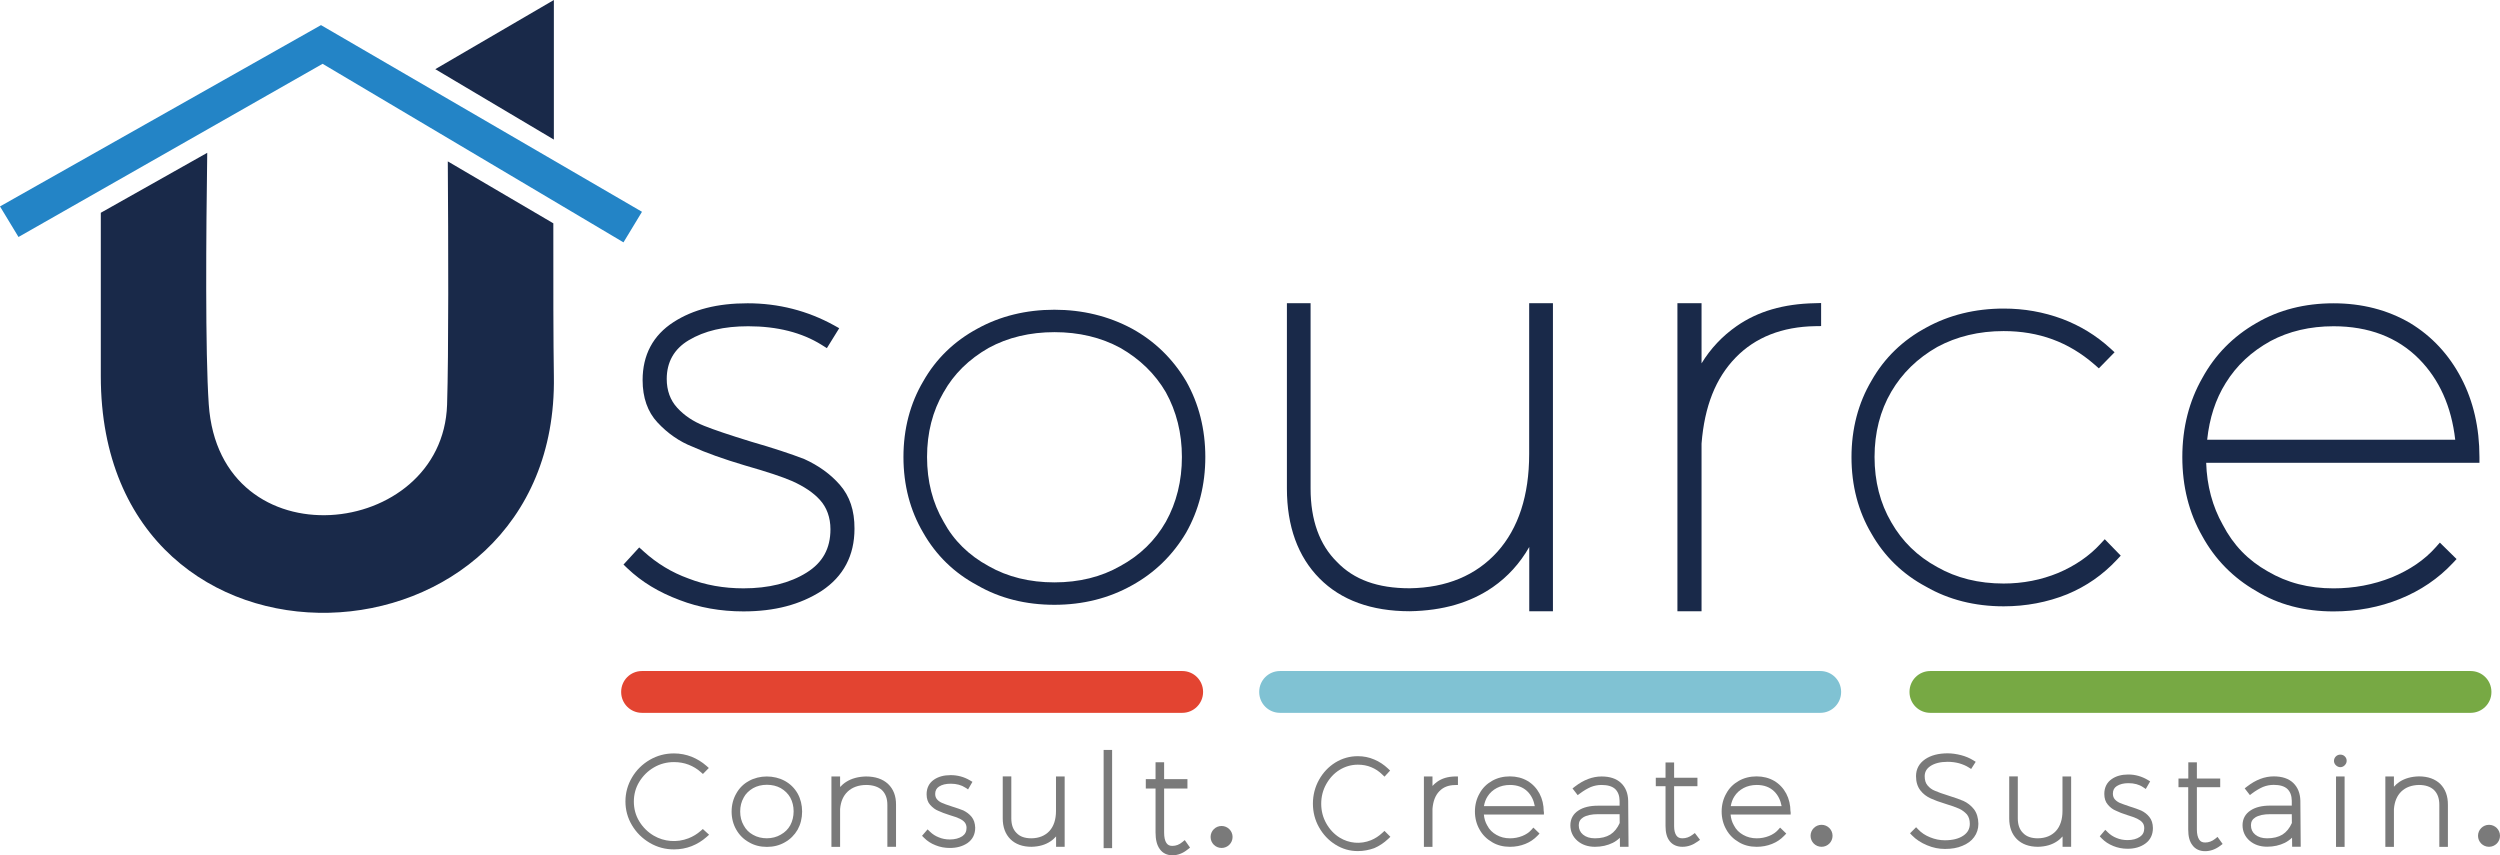
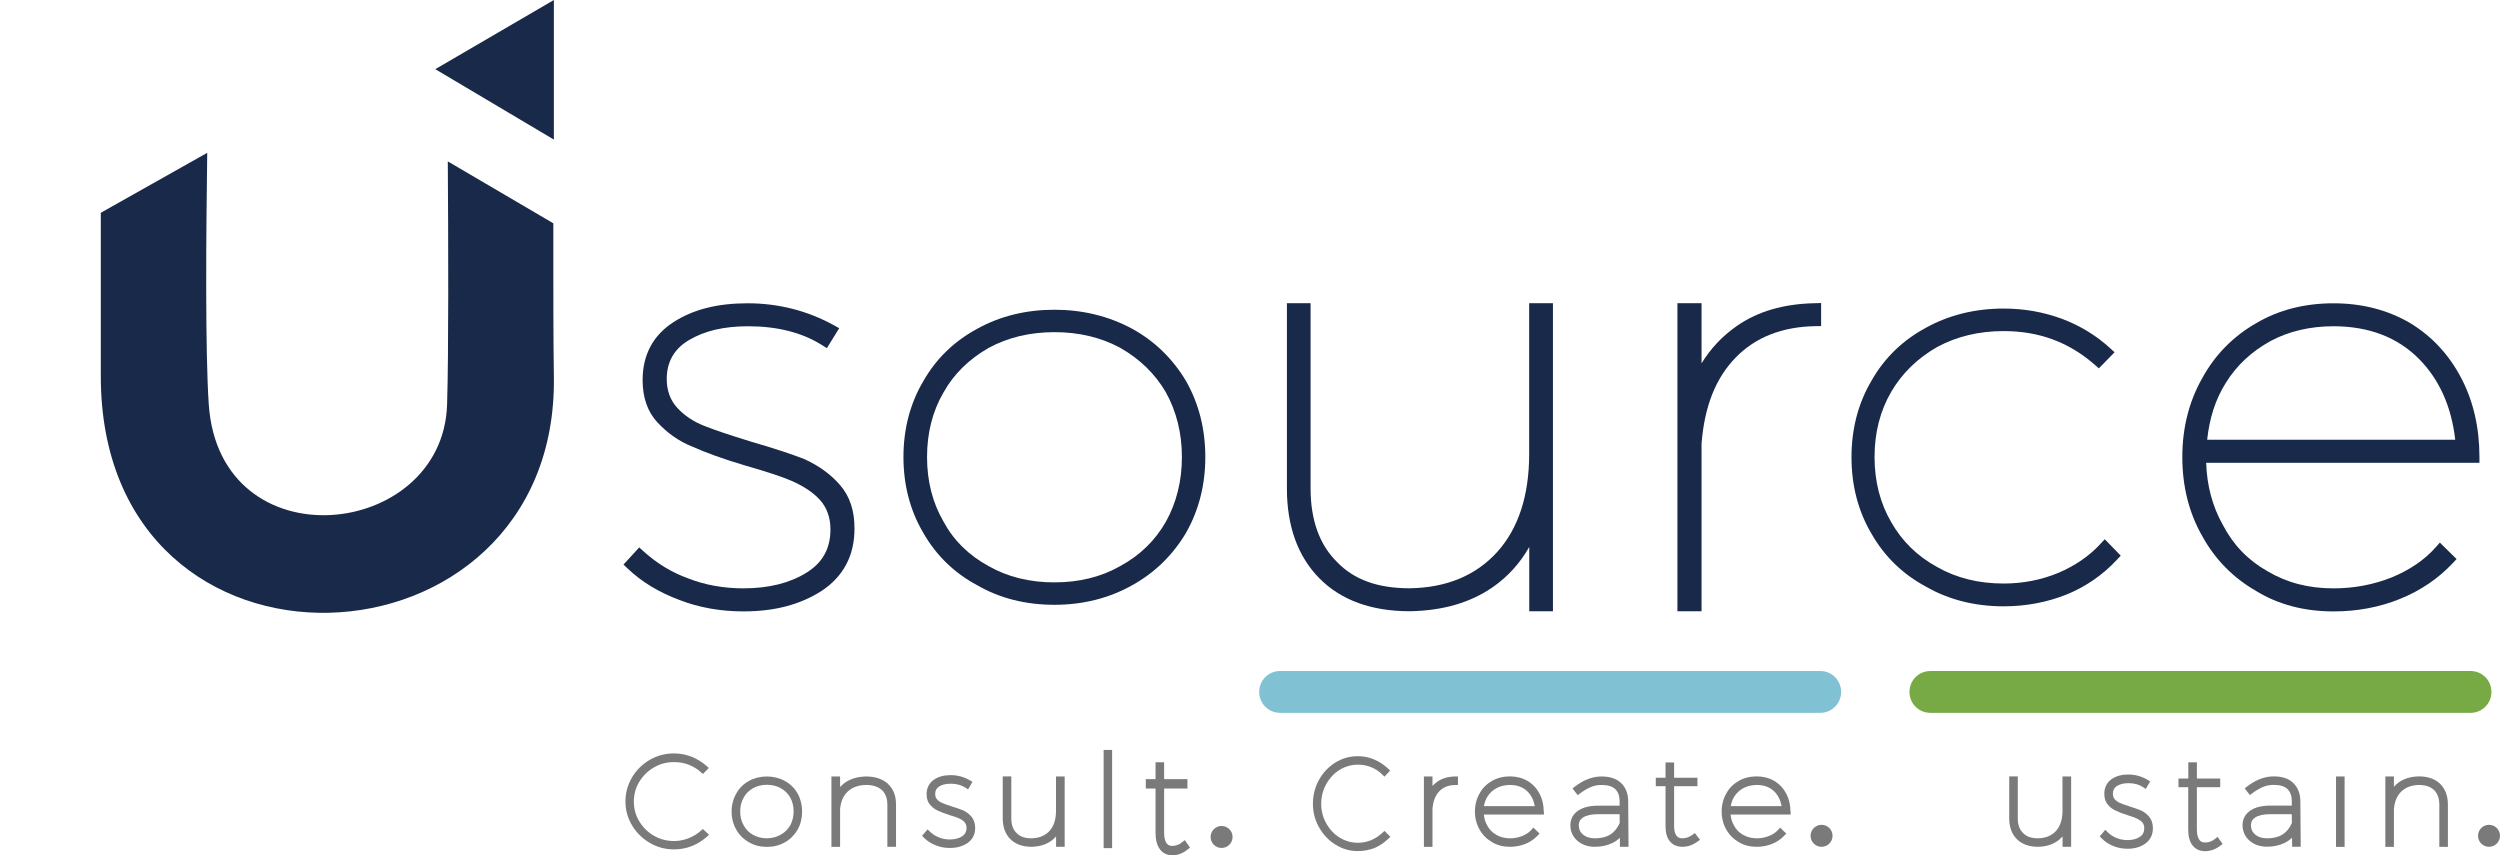
<svg xmlns="http://www.w3.org/2000/svg" version="1.1" id="Layer_1" x="0px" y="0px" viewBox="0 0 2797.6 957.1" style="enable-background:new 0 0 2797.6 957.1;" xml:space="preserve">
  <style type="text/css">
	.st0{fill:#E34431;}
	.st1{fill:#80C2D3;}
	.st2{fill:#77A944;}
	.st3{fill:#192949;}
	.st4{fill:#7A7A7A;}
	.st5{fill:#2384C6;}
</style>
  <g>
-     <path class="st0" d="M1323,797.7H718.4c-12.9,0-23.3-10.4-23.3-23.3v-0.2c0-12.9,10.4-23.3,23.3-23.3H1323   c12.9,0,23.3,10.4,23.3,23.3v0.2C1346.3,787.2,1335.9,797.7,1323,797.7z" />
    <path class="st1" d="M2037,797.7h-604.6c-12.9,0-23.3-10.4-23.3-23.3v-0.2c0-12.9,10.4-23.3,23.3-23.3H2037   c12.9,0,23.3,10.4,23.3,23.3v0.2C2060.3,787.2,2049.9,797.7,2037,797.7z" />
    <path class="st2" d="M2764.7,797.7h-604.6c-12.9,0-23.3-10.4-23.3-23.3v-0.2c0-12.9,10.4-23.3,23.3-23.3h604.6   c12.9,0,23.3,10.4,23.3,23.3v0.2C2788.1,787.2,2777.6,797.7,2764.7,797.7z" />
    <path class="st3" d="M939.8,542.5c-10.4-11.9-23.7-21.5-39.8-28.8c-15-5.8-35-12.4-59.3-19.4c-25-7.7-41.3-13.2-52.8-17.8   c-12.3-4.9-22.1-11.5-30-20.1s-11.8-19.5-11.8-32.3c0-19,8.3-33.6,24.5-43.3c17.7-10.6,39.5-15.7,66.7-15.7c32.4,0,60,7,82.1,20.8   l5.9,3.7l13.8-22.3l-5.9-3.3c-29.6-16.3-62.1-24.6-96.6-24.6c-33.8,0-60.9,6.9-82.8,21c-23,14.8-34.7,36.7-34.7,65   c0,19.5,5.6,35.5,16.6,47.3c11.5,12.4,24.9,21.6,39.3,27.2c14.7,6.7,34.9,13.9,58.4,20.9c25.5,7.3,41.4,12.6,53.1,17.6   c13.5,6.1,23.6,12.9,30.9,20.9c7.8,8.5,11.9,19.9,11.9,33c0,21.5-8.7,37.3-26.7,48.5c-18.7,11.7-42.5,17.6-70.6,17.6   c-22.2,0-42.9-3.7-61.8-11.1c-18.3-6.6-35-16.7-49.8-30.1l-5.1-4.6l-17.6,19.2l4.5,4.3c15.9,15.1,35,26.7,58.3,35.4   c21.8,8.4,45.8,12.7,71.4,12.7c34.9,0,63.5-7.5,87.6-23c24.3-16.1,36.7-39.5,36.7-69.5C956.3,571.2,950.9,555.2,939.8,542.5z" />
    <path class="st3" d="M1327.4,426.7L1327.4,426.7c-15-25.3-35.4-45.1-60.8-59c-26.1-14-55.3-21.1-86.7-21.1   c-31.6,0-60.6,7.1-86,21.1c-26,14-46.5,33.8-60.7,58.9c-14.7,24.8-22.2,53.4-22.2,84.8c0,31.5,7.5,60,22.1,84.7   c14.3,25.2,34.7,45.1,60.6,58.9c25.1,14.5,54.1,21.8,86.2,21.8c31.8,0,61-7.3,86.7-21.7c25.3-13.9,45.7-33.7,60.7-59   c14.3-25.2,21.5-53.7,21.5-84.7S1341.6,451.8,1327.4,426.7z M1179.9,651.7c-27.6,0-52.4-6.1-73.6-18.2   c-22.1-12-39.1-28.7-50.4-49.7c-12.3-21-18.5-45.4-18.5-72.4c0-27,6.2-51.3,18.5-72.4l0.1-0.1c11.3-20.3,28.3-37,50.4-49.6   c21.5-11.7,46.2-17.6,73.6-17.6s52.1,5.9,73.5,17.5c22,12.5,39.2,29.3,51.1,49.7c11.9,21.5,18,45.8,18,72.5c0,26.6-6,51-17.9,72.4   c-12,21.1-29.2,37.8-51.2,49.7C1232.3,645.6,1207.6,651.7,1179.9,651.7z" />
    <path class="st3" d="M1711.2,339.3v168.8c0,46.3-12,83.1-35.6,109.4c-23.8,26.4-56.8,40.2-98.1,40.8c-35.8,0-62.4-9.6-81.4-29.5   c-19.5-19.2-29.5-46.8-29.5-82.1V339.3h-26.5v207.3c0,42.4,12.3,76.3,36.5,100.7c24.1,24.3,58,36.7,101.1,36.7   c37.1-0.7,67.4-9.5,92.7-26.9c16.7-11.6,30.4-26.6,40.9-45V684h26.5V339.3H1711.2z" />
    <path class="st3" d="M2031,339.3c-35.2,0.7-63.9,9.1-87.6,25.6c-16.1,11.2-29.2,25.2-39.3,41.7v-67.3h-27V684h27V496.4   c3.3-41.8,15.8-73.2,38.1-96.2c22-22.7,52-34.6,89.1-35.2l6.6-0.1v-25.8L2031,339.3z" />
    <path class="st3" d="M2355.3,603.4l-4.9,5.3c-12.4,13.5-28.3,24.4-47.1,32.4c-19.1,7.9-39.7,11.9-61.2,11.9   c-27.9,0-52.8-6.2-74.2-18.4c-22.1-12-39.4-28.9-51.5-50.2c-12.4-21.2-18.7-45.8-18.7-73c0-27.2,6.3-51.8,18.7-73   c12.1-20.7,29.4-37.6,51.6-50.2c21.7-11.7,46.6-17.7,74.1-17.7c39.5,0,72.7,12.2,101.7,37.4l4.9,4.3l17.6-18l-4.8-4.4   c-15.9-14.5-33.5-25.2-53.7-32.9c-21.2-7.8-42.6-11.6-65.6-11.6c-31.9,0-61.1,7.2-86.7,21.3c-26.3,14.1-46.9,34.1-61.2,59.4   c-14.8,25-22.4,53.8-22.4,85.6c0,31.7,7.5,60.5,22.3,85.5c14.4,25.4,35,45.5,61.1,59.4c25.3,14.6,54.6,22,86.9,22   c24.9,0,48.8-4.5,71.1-13.5c21.6-9,39.8-21.7,55.8-38.8l4.1-4.4L2355.3,603.4z" />
    <path class="st3" d="M2774.6,511.4c0-32.7-6.8-62.4-20.3-88.2c-13.7-26.3-33-47-57.3-61.7c-25.1-14.7-53.9-22.1-85.7-22.1   c-32.2,0-61.3,7.4-86.3,22.1c-25.9,14.8-46.3,35.5-60.5,61.5c-14.8,25.9-22.4,55.6-22.4,88.5c0,32.8,7.5,62.6,22.3,88.4   c14.3,26.1,34.7,46.8,60.4,61.5c24.8,15.2,53.9,22.8,86.5,22.8c26.5,0,51.5-4.7,74.4-14c23-9.3,42.9-22.8,59.1-40.1l4.2-4.5   l-18.7-18.4l-4.8,5.4c-12.4,14-28.9,25.2-49,33.5c-20.5,8.2-42.4,12.3-65.2,12.3c-27.8,0-51.8-6.2-73.6-19   c-22-12.4-38.5-29.4-50.3-52.1c-11.5-20.4-17.8-43.7-18.6-69.4h305.8L2774.6,511.4L2774.6,511.4z M2469.9,492.1   c2.6-24.3,9.3-45.1,20.7-63.4c12.2-19.7,28.6-35.1,50.3-47.1c20.4-10.9,44.1-16.5,70.4-16.5c39.4,0,71.6,12.3,95.6,36.5   c22.8,23,36.4,53.4,40.6,90.5H2469.9z" />
    <g>
      <path class="st4" d="M786.5,927.7l-2.3,2c-4.2,3.7-8.7,6.4-13.8,8.4c-12.9,5-27.2,3.8-38.7-2.9c-6.7-3.9-12.3-9.4-16.4-16.2    c-4-6.6-6-14-6-22s2-15.4,6-22c4.2-6.9,9.7-12.3,16.4-16.2c6.8-4,14.4-6,22.5-6c5.9,0,11.4,1,16.4,2.9c5.1,2,9.6,4.7,13.6,8.3    l2.4,2.1l6.6-6.7l-2.7-2.4c-5-4.4-10.5-7.7-16.6-10.2c-6.2-2.4-12.8-3.7-19.7-3.7c-9.7,0-18.6,2.3-27.1,7.2    c-8.4,4.9-15,11.5-19.8,19.6c-4.9,8.3-7.4,17.3-7.4,26.9c0,9.7,2.5,18.7,7.4,26.8c4.8,8.1,11.5,14.7,19.8,19.6    c8.4,4.9,17.3,7.3,27.1,7.3c6.9,0,13.5-1.2,19.7-3.6c6.1-2.4,11.7-5.8,16.8-10.3l2.8-2.5L786.5,927.7z" />
      <g>
        <path class="st4" d="M1519.5,852.1c-8,0-15.4,2.1-22.2,6.4c-6.8,4.2-12.1,10-16.2,17.2c-4,7.2-6,15.1-6,23.6s2,16.4,6,23.6     s9.4,13,16.2,17.2c6.8,4.2,14.2,6.4,22.2,6.4c5.6,0,11-1.1,16.1-3.2s9.5-5.1,13.6-8.9l1.8,1.8c-4.3,4.1-9.1,7.3-14.5,9.6     c-5.4,2.3-11.1,3.4-17,3.4c-8.5,0-16.2-2.3-23.4-6.8c-7.2-4.5-12.9-10.6-17.1-18.2c-4.3-7.6-6.4-15.9-6.4-24.8s2.1-17.2,6.4-25     c4.2-7.6,9.9-13.7,17.1-18.2c7.2-4.4,14.9-6.6,23.4-6.6c5.9,0,11.6,1.1,17,3.4s10.1,5.4,14.4,9.5l-1.7,1.8     c-3.9-3.8-8.4-6.8-13.4-8.9C1530.6,853.1,1525.1,852.1,1519.5,852.1z" />
        <path class="st4" d="M1519.5,952.4c-9.1,0-17.4-2.4-25.2-7.3c-7.7-4.8-13.8-11.4-18.3-19.4s-6.8-16.9-6.8-26.4s2.3-18.5,6.8-26.6     c4.4-8,10.6-14.6,18.3-19.4c7.9-4.8,16.1-7.1,25.2-7.1c6.4,0,12.5,1.2,18.3,3.7c5.7,2.4,10.7,5.7,15.4,10.1l2.4,2.3l-6.3,6.8     l-2.5-2.4c-3.7-3.6-7.7-6.3-12.4-8.2c-4.5-1.9-9.6-2.8-14.9-2.8c-7.3,0-14.2,2-20.4,5.8c-6.2,3.8-11.2,9.2-15,16     c-3.7,6.6-5.6,14-5.6,21.9c0,8,1.9,15.3,5.6,21.9c3.8,6.8,8.9,12.2,15,16c10.5,6.5,23.4,7.7,35.2,2.9c4.6-1.9,8.7-4.6,12.6-8.2     l2.4-2.2l6.6,6.6l-2.5,2.4c-4.7,4.4-9.9,7.9-15.5,10.3C1532,951.2,1525.9,952.4,1519.5,952.4z" />
      </g>
      <path class="st4" d="M892.6,888L892.6,888c-3.5-6.1-8.3-10.8-14.3-14.1c-12.2-6.7-28.4-6.6-40.2,0c-6.1,3.3-10.9,8.1-14.2,14.1    c-3.4,5.9-5.2,12.7-5.2,20.2s1.8,14.3,5.2,20.2c3.4,6,8.2,10.8,14.2,14.1c5.9,3.5,12.6,5.2,20.1,5.2c7.4,0,14.2-1.7,20.2-5.2    c5.9-3.3,10.7-8.1,14.2-14.1c3.3-6,5-12.8,5-20.2S895.9,894,892.6,888z M842.7,934.2c-4.6-2.5-8.1-6.1-10.5-10.6    c-2.6-4.5-3.9-9.7-3.9-15.5s1.3-11,3.9-15.5v-0.1c2.3-4.3,5.9-7.8,10.5-10.5c4.5-2.5,9.7-3.8,15.5-3.8s11,1.3,15.4,3.7    c4.7,2.7,8.2,6.2,10.7,10.5c2.5,4.6,3.8,9.8,3.8,15.5s-1.3,11-3.7,15.5c-2.5,4.5-6,8-10.7,10.6    C864.8,939.4,851.6,939.4,842.7,934.2z" />
      <path class="st4" d="M993.8,877.3c-6-5.6-14.3-8.4-24.7-8.4c-8.7,0.2-16.1,2.2-22.1,6c-2.6,1.6-4.9,3.6-6.9,5.8v-11.8h-9.7v78.8    h9.7v-42.3c0.7-8.4,3.5-14.9,8.6-19.7c5.1-4.7,11.9-7.2,20.5-7.3c7.6,0,13.6,2,17.7,5.7c4.1,4,6.1,9.4,6.1,16.5v47h9.7v-47    C1002.8,890.9,999.8,883,993.8,877.3z" />
      <path class="st4" d="M1087.2,914c-2.4-2.9-5.4-5.2-9.2-7.1c-3.2-1.3-7.5-2.8-12.7-4.4c-5.4-1.8-8.7-2.9-11.1-4    c-2.3-1-4.2-2.3-5.6-4c-1.4-1.6-2.1-3.6-2.1-6.1c0-3.6,1.4-6.3,4.3-8.2c3.4-2.2,7.7-3.2,13.1-3.2c6.5,0,12,1.5,16.4,4.4l3,2    l4.9-8.5l-2.9-1.7c-6.6-3.9-13.8-5.8-21.5-5.8c-7.5,0-13.8,1.7-18.7,5.1c-5.4,3.7-8.2,9.3-8.2,16.3c0,4.9,1.3,8.9,4,11.9    s5.7,5.3,9,6.6c3.2,1.5,7.6,3.2,12.7,4.8c5.4,1.6,8.7,2.8,11,3.9c2.7,1.3,4.6,2.6,5.9,4.2s2.1,3.7,2.1,6.2c0,4.2-1.6,7.2-4.8,9.4    c-3.7,2.4-8.4,3.6-13.9,3.6c-4.5,0-8.6-0.8-12.4-2.4c-3.6-1.4-7-3.5-9.9-6.4l-2.6-2.5l-6.2,7.2l2.2,2.2c3.6,3.6,7.8,6.4,13,8.4    c4.9,2,10.2,3,15.9,3c7.8,0,14.3-1.8,19.8-5.5c5.7-4,8.6-9.8,8.6-17.2C1091.1,921.2,1089.8,917.2,1087.2,914z" />
      <path class="st4" d="M1181.7,868.9v38.6c0,9.5-2.5,17.1-7.3,22.4c-4.9,5.3-11.7,8.1-20.2,8.2c-7.4,0-12.8-1.9-16.6-5.9    c-3.9-3.8-5.9-9.2-5.9-16.4v-47h-9.6v47c0,9.8,2.9,17.6,8.6,23.3c5.7,5.6,13.6,8.5,23.6,8.5c8.5-0.2,15.5-2.2,21.4-6.2    c2.3-1.5,4.3-3.4,6.1-5.4v11.6h9.6v-78.7H1181.7z" />
      <rect x="1235" y="839.2" class="st4" width="9.5" height="109.9" />
      <path class="st4" d="M1325.8,940.1l-2.7,2.2c-3.4,2.9-7.2,4.3-11.2,4.3c-3.1,0-5.1-1-6.6-3.2c-1.8-2.6-2.6-6.6-2.6-11.8v-49.2    h26.1v-10.5h-26.1V853h-9.6v18.9h-10.9v10.5h10.9v49.2c0,8.2,1.6,14.3,4.7,18.5c3.2,4.6,8.1,7,14.2,7c6,0,11.7-2.2,16.9-6.4    l2.8-2.2L1325.8,940.1z" />
      <path class="st4" d="M1628,868.9c-7.9,0.2-14.3,2.1-19.7,5.9c-2,1.4-3.7,3-5.3,4.7v-10.6h-9.6v78.8h9.6v-42.5    c0.7-8.6,3.1-15,7.6-19.7c4.4-4.6,10.1-6.9,17.6-7l3.3-0.1v-9.5L1628,868.9z" />
      <path class="st4" d="M1727.5,908.2c0-7.4-1.6-14.2-4.7-20.1c-3.2-6-7.7-10.8-13.4-14.2c-5.8-3.4-12.5-5.1-19.8-5.1    c-7.4,0-14.1,1.7-19.9,5c-6,3.4-10.8,8.1-14,14.1c-3.4,5.9-5.2,12.7-5.2,20.2s1.8,14.3,5.2,20.2c3.3,6,8.1,10.7,14,14.1    c5.7,3.5,12.5,5.2,20,5.2c6.1,0,11.8-1.1,17.1-3.2c5.3-2.1,9.9-5.2,13.7-9.2l2.3-2.4l-6.9-6.7l-2.3,2.6c-2.5,2.8-5.9,5.1-10.1,6.8    c-4.3,1.7-8.9,2.6-13.7,2.6c-5.8,0-10.8-1.3-15.3-3.9c-4.5-2.5-7.9-5.9-10.3-10.6c-2.1-3.6-3.3-7.6-3.7-12.1h67.2v-3.3H1727.5z     M1660.6,902c0.7-4,2-7.6,4-10.7l0,0c2.5-4,5.9-7.1,10.4-9.5c4.2-2.2,9.2-3.4,14.7-3.4c8.2,0,14.8,2.5,19.7,7.4    c4.2,4.2,6.9,9.7,8.1,16.3h-56.9V902z" />
      <path class="st4" d="M1822,896.1c-0.2-8.3-2.8-15-8-19.9s-12.4-7.3-21.8-7.3c-10.1,0-20.1,3.8-29.8,11.3l-2.7,2.1l5.8,7.5l2.7-2    c4-3,8.1-5.4,12-7.1c3.8-1.5,7.7-2.3,12-2.3c6.8,0,11.9,1.5,15.2,4.5c3.3,3.2,4.9,7.5,5,13.3v5.4h-24.2c-9.1,0-16.5,1.8-21.9,5.4    c-5.9,3.8-9,9.5-9,16.5c0,6.9,2.7,12.9,7.9,17.4c5.1,4.4,11.7,6.7,19.6,6.7c7.3,0,14-1.5,19.9-4.4c2.9-1.4,5.6-3.4,8-5.7l0.1,10.1    h9.6L1822,896.1z M1788.2,911.1h24.2l0.1,9.9c-2.6,5.8-6.1,10.1-10.5,12.9c-4.6,2.8-10.2,4.2-17.2,4.2c-5.7,0-10-1.4-13.4-4.2    c-3.1-2.6-4.7-6-4.7-10.4c0-3.9,1.6-6.7,4.9-8.8C1775.5,912.3,1781.1,911.1,1788.2,911.1z" />
      <path class="st4" d="M1896.6,932.2l-2.7,2c-3.4,2.6-7.2,3.9-11.2,3.9c-3.1,0-5.1-0.9-6.6-2.9c-1.8-2.4-2.7-6-2.7-10.7v-44.7h26.1    v-9.5h-26.1v-17.1h-9.6v17.1h-10.9v9.5h10.9v44.7c0,7.4,1.6,13,4.7,16.8c3.2,4.1,8.1,6.3,14.2,6.3c6,0,11.7-2,16.9-5.8l2.8-2    L1896.6,932.2z" />
      <path class="st4" d="M2003.6,908.2c0-7.4-1.6-14.2-4.7-20.1c-3.2-6-7.7-10.8-13.4-14.2c-5.8-3.4-12.5-5.1-19.8-5.1    c-7.4,0-14.1,1.7-19.9,5c-6,3.4-10.8,8.1-14,14.1c-3.4,5.9-5.2,12.7-5.2,20.2s1.8,14.3,5.2,20.2c3.3,6,8.1,10.7,14,14.1    c5.7,3.5,12.5,5.2,20,5.2c6.1,0,11.8-1.1,17.1-3.2s9.9-5.2,13.7-9.2l2.3-2.4l-6.9-6.7l-2.3,2.6c-2.5,2.8-5.9,5.1-10.1,6.8    c-4.3,1.7-8.9,2.6-13.7,2.6c-5.8,0-10.8-1.3-15.3-3.9c-4.5-2.5-7.9-5.9-10.3-10.6c-2.1-3.6-3.3-7.6-3.7-12.1h67.2v-3.3H2003.6z     M1936.8,902c0.7-4,2-7.6,4-10.7c2.5-4,5.9-7.1,10.4-9.5c4.2-2.2,9.2-3.4,14.7-3.4c8.2,0,14.8,2.5,19.7,7.4    c4.2,4.2,6.9,9.7,8.1,16.3h-56.9V902z" />
-       <path class="st4" d="M2208.9,905.5c-3.3-4.1-7.3-7.2-11.7-9.2c-3.9-1.7-8.9-3.5-16.9-6c-6.4-2-11.5-3.8-15.1-5.4    c-3.3-1.3-6-3.3-8.3-6.1c-2.1-2.5-3.1-5.9-3.1-10.2c0-4.7,2.1-8.5,6.5-11.4c4.7-3.1,11.1-4.7,19.2-4.7c4.2,0,8.5,0.5,12.7,1.6    c4.4,1.3,7.9,2.8,10.7,4.6l2.9,1.8l5.1-8l-2.9-1.8c-3.9-2.4-8.4-4.3-13.3-5.6c-5.4-1.4-10.4-2.1-15.2-2.1    c-10.3,0-18.7,2.2-25.2,6.6c-6.8,4.7-10.2,11.1-10.2,18.9c0,6.5,1.6,11.7,4.9,16c3,3.9,6.8,6.8,11.6,9c4.1,1.9,9.5,3.9,16.7,6.1    c6.3,1.9,11.4,3.7,15.2,5.4c3.4,1.6,6.2,3.8,8.6,6.4c2.1,2.7,3.2,6.1,3.2,10.5c0,5.5-2.3,9.8-7.1,13.1c-5,3.5-12,5.3-20.8,5.3    c-5.7,0-11.1-1.1-16.5-3.3c-5.5-2.2-9.8-5.1-13.3-8.8l-2.4-2.5l-6.8,6.8l2.3,2.4c4.4,4.5,10,8.2,16.8,11c6.6,2.8,13.2,4.1,20,4.1    c7.5,0,13.9-1.1,19.3-3.4c5.8-2.3,10.3-5.6,13.3-9.8c3.2-4.3,4.8-9.4,4.8-14.9C2213.8,915.3,2212.1,909.7,2208.9,905.5z" />
      <path class="st4" d="M2308,868.9v38.6c0,9.5-2.5,17.1-7.3,22.4c-4.9,5.3-11.7,8.1-20.2,8.2c-7.4,0-12.8-1.9-16.6-5.9    c-3.9-3.8-5.9-9.2-5.9-16.4v-47h-9.6v47c0,9.8,2.9,17.6,8.6,23.3c5.7,5.6,13.6,8.5,23.6,8.5c8.5-0.2,15.5-2.2,21.4-6.2    c2.3-1.5,4.3-3.4,6.1-5.4v11.6h9.6v-78.7H2308z" />
      <path class="st4" d="M2405.2,914.2c-2.4-3-5.4-5.4-9.2-7.2c-3.3-1.4-7.5-2.9-12.7-4.5c-5.3-1.8-8.7-3-11.1-4    c-2.3-1-4.2-2.4-5.7-4.1c-1.4-1.7-2.1-3.7-2.1-6.3c0-3.8,1.4-6.5,4.3-8.4c3.4-2.2,7.7-3.3,13.1-3.3c6.5,0,12,1.5,16.4,4.5l3,2    l4.9-8.5l-2.8-1.7c-6.6-3.9-13.9-6-21.6-6c-7.5,0-13.8,1.7-18.7,5.2c-5.4,3.7-8.2,9.5-8.2,16.5c0,5,1.3,9,4,12.1    c2.6,3.1,5.7,5.4,9,6.7c3.2,1.6,7.6,3.3,12.7,4.9c5.3,1.6,8.7,2.9,11,4c2.6,1.3,4.6,2.7,5.9,4.3c1.4,1.6,2.1,3.8,2.1,6.4    c0,4.3-1.6,7.4-4.8,9.6c-3.7,2.5-8.3,3.7-13.9,3.7c-4.5,0-8.6-0.8-12.4-2.4c-3.6-1.4-7-3.6-9.9-6.5l-2.6-2.6l-6.2,7.3l2.1,2.2    c3.6,3.7,7.8,6.5,13,8.6c4.9,2,10.2,3.1,16,3.1c7.8,0,14.3-1.8,19.8-5.7c5.7-4.1,8.6-10,8.6-17.5    C2409.1,921.5,2407.8,917.4,2405.2,914.2z" />
      <path class="st4" d="M2481.5,936.5l-2.7,2.2c-3.4,2.7-7.1,4.1-11.1,4.1c-3.1,0-5.1-0.9-6.6-3.1c-1.8-2.6-2.7-6.4-2.7-11.4v-47.4    h26.1v-9.7h-26.1v-18.1h-9.6v18.1h-11v9.7h10.9v47.3c0,7.8,1.5,13.5,4.7,17.6c3.2,4.4,8.1,6.7,14.2,6.7c6,0,11.7-2.1,17-6.1l2.6-2    L2481.5,936.5z" />
      <path class="st4" d="M2574.2,896.1c-0.2-8.3-2.8-15-8-20c-5.2-4.9-12.4-7.3-21.8-7.3c-10.1,0-20.1,3.8-29.8,11.3l-2.7,2.1l5.8,7.5    l2.7-2c4-3,8.1-5.4,12-7.1c3.8-1.5,7.7-2.3,12-2.3c6.8,0,11.9,1.5,15.2,4.5c3.3,3.2,4.9,7.5,5,13.3v5.4h-24.2    c-9.1,0-16.5,1.8-21.9,5.4c-5.9,3.8-9,9.5-9,16.5c0,6.9,2.7,12.9,7.9,17.4c5.1,4.4,11.7,6.7,19.6,6.7c7.3,0,14-1.5,19.9-4.4    c2.9-1.5,5.6-3.4,8-5.7l0.1,10.1h9.6L2574.2,896.1z M2540.4,911.1h24.2l0.1,9.9c-2.6,5.8-6.1,10.1-10.5,12.9    c-4.6,2.8-10.2,4.2-17.2,4.2c-5.7,0-10-1.4-13.4-4.2c-3.1-2.6-4.7-6-4.7-10.4c0-3.9,1.6-6.7,4.9-8.8    C2527.7,912.3,2533.2,911.1,2540.4,911.1z" />
      <g>
        <rect x="2614.1" y="868.9" class="st4" width="9.6" height="78.8" />
-         <path class="st4" d="M2623.9,846.4c-2.6-2.6-7.3-2.6-9.9,0c-1.4,1.3-2.2,3.2-2.2,5.1c0,1.8,0.8,3.6,2.2,4.9s3.1,2.1,4.9,2.1     c1.8,0,3.5-0.7,4.9-2.1s2.2-3.1,2.2-4.9C2626.1,849.6,2625.3,847.7,2623.9,846.4z" />
      </g>
      <path class="st4" d="M2730.8,877.3c-5.8-5.6-13.8-8.5-24-8.5c-8.4,0.2-15.6,2.2-21.5,6c-2.4,1.6-4.5,3.4-6.4,5.6v-11.5h-9.6v78.8    h9.6v-42.3c0.7-8.5,3.4-14.9,8.3-19.7c4.9-4.7,11.5-7.1,19.6-7.3c7.4,0,13,1.9,17,5.7c4,4,5.9,9.4,5.9,16.6v47h9.6v-47    C2739.4,890.9,2736.5,883.1,2730.8,877.3z" />
      <circle class="st4" cx="2785.3" cy="935.3" r="12.3" />
      <circle class="st4" cx="2038.4" cy="935.3" r="12.3" />
      <circle class="st4" cx="1367" cy="936.6" r="12.3" />
    </g>
-     <polygon class="st5" points="359.2,28.1 0,231 20.7,265.2 361,71.4 697.7,271.2 718.4,237  " />
    <path class="st3" d="M619.2,249.9l-118.1-69.3c0.6,90.1,1,215.6-0.8,272.3c-4.9,151.4-254.6,178-266.7-0.5   c-4-58.6-3-190.9-1.7-281.4l-119.1,67.1c0,69.5,0,143.9,0,182.9c0,365.3,512.6,340.6,507,0C619.2,384.2,619.1,315.9,619.2,249.9z" />
    <polygon class="st3" points="619.8,0 487.1,77.4 619.8,156.2  " />
  </g>
</svg>